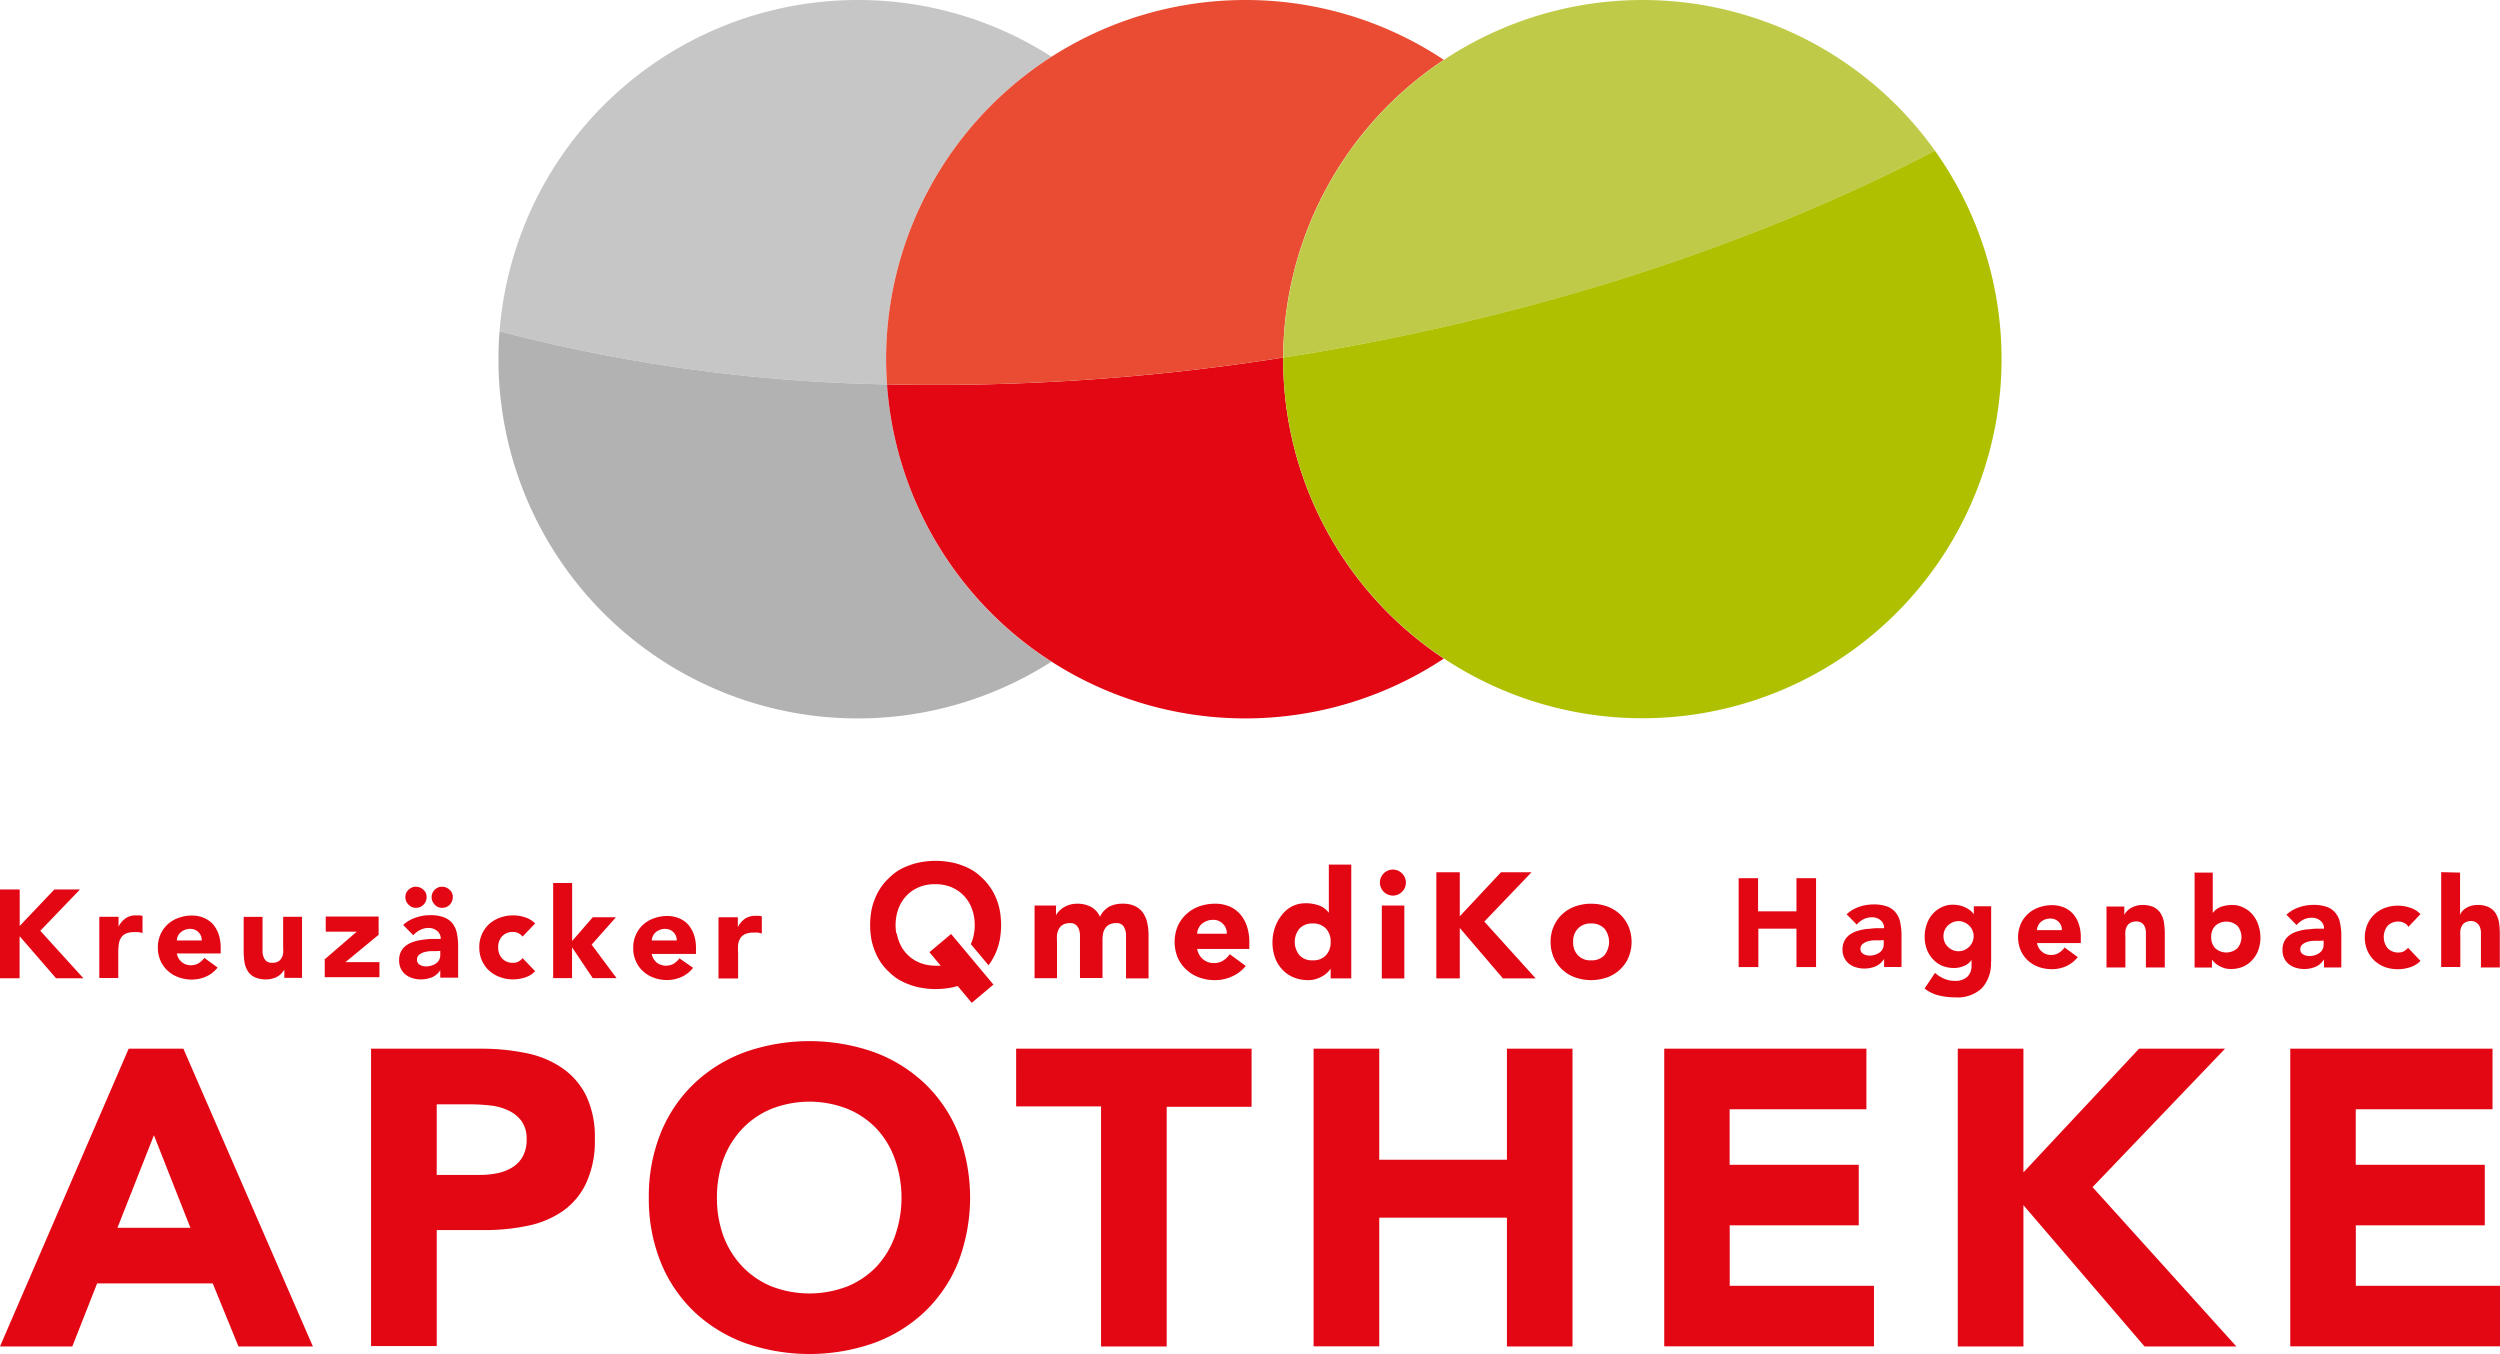
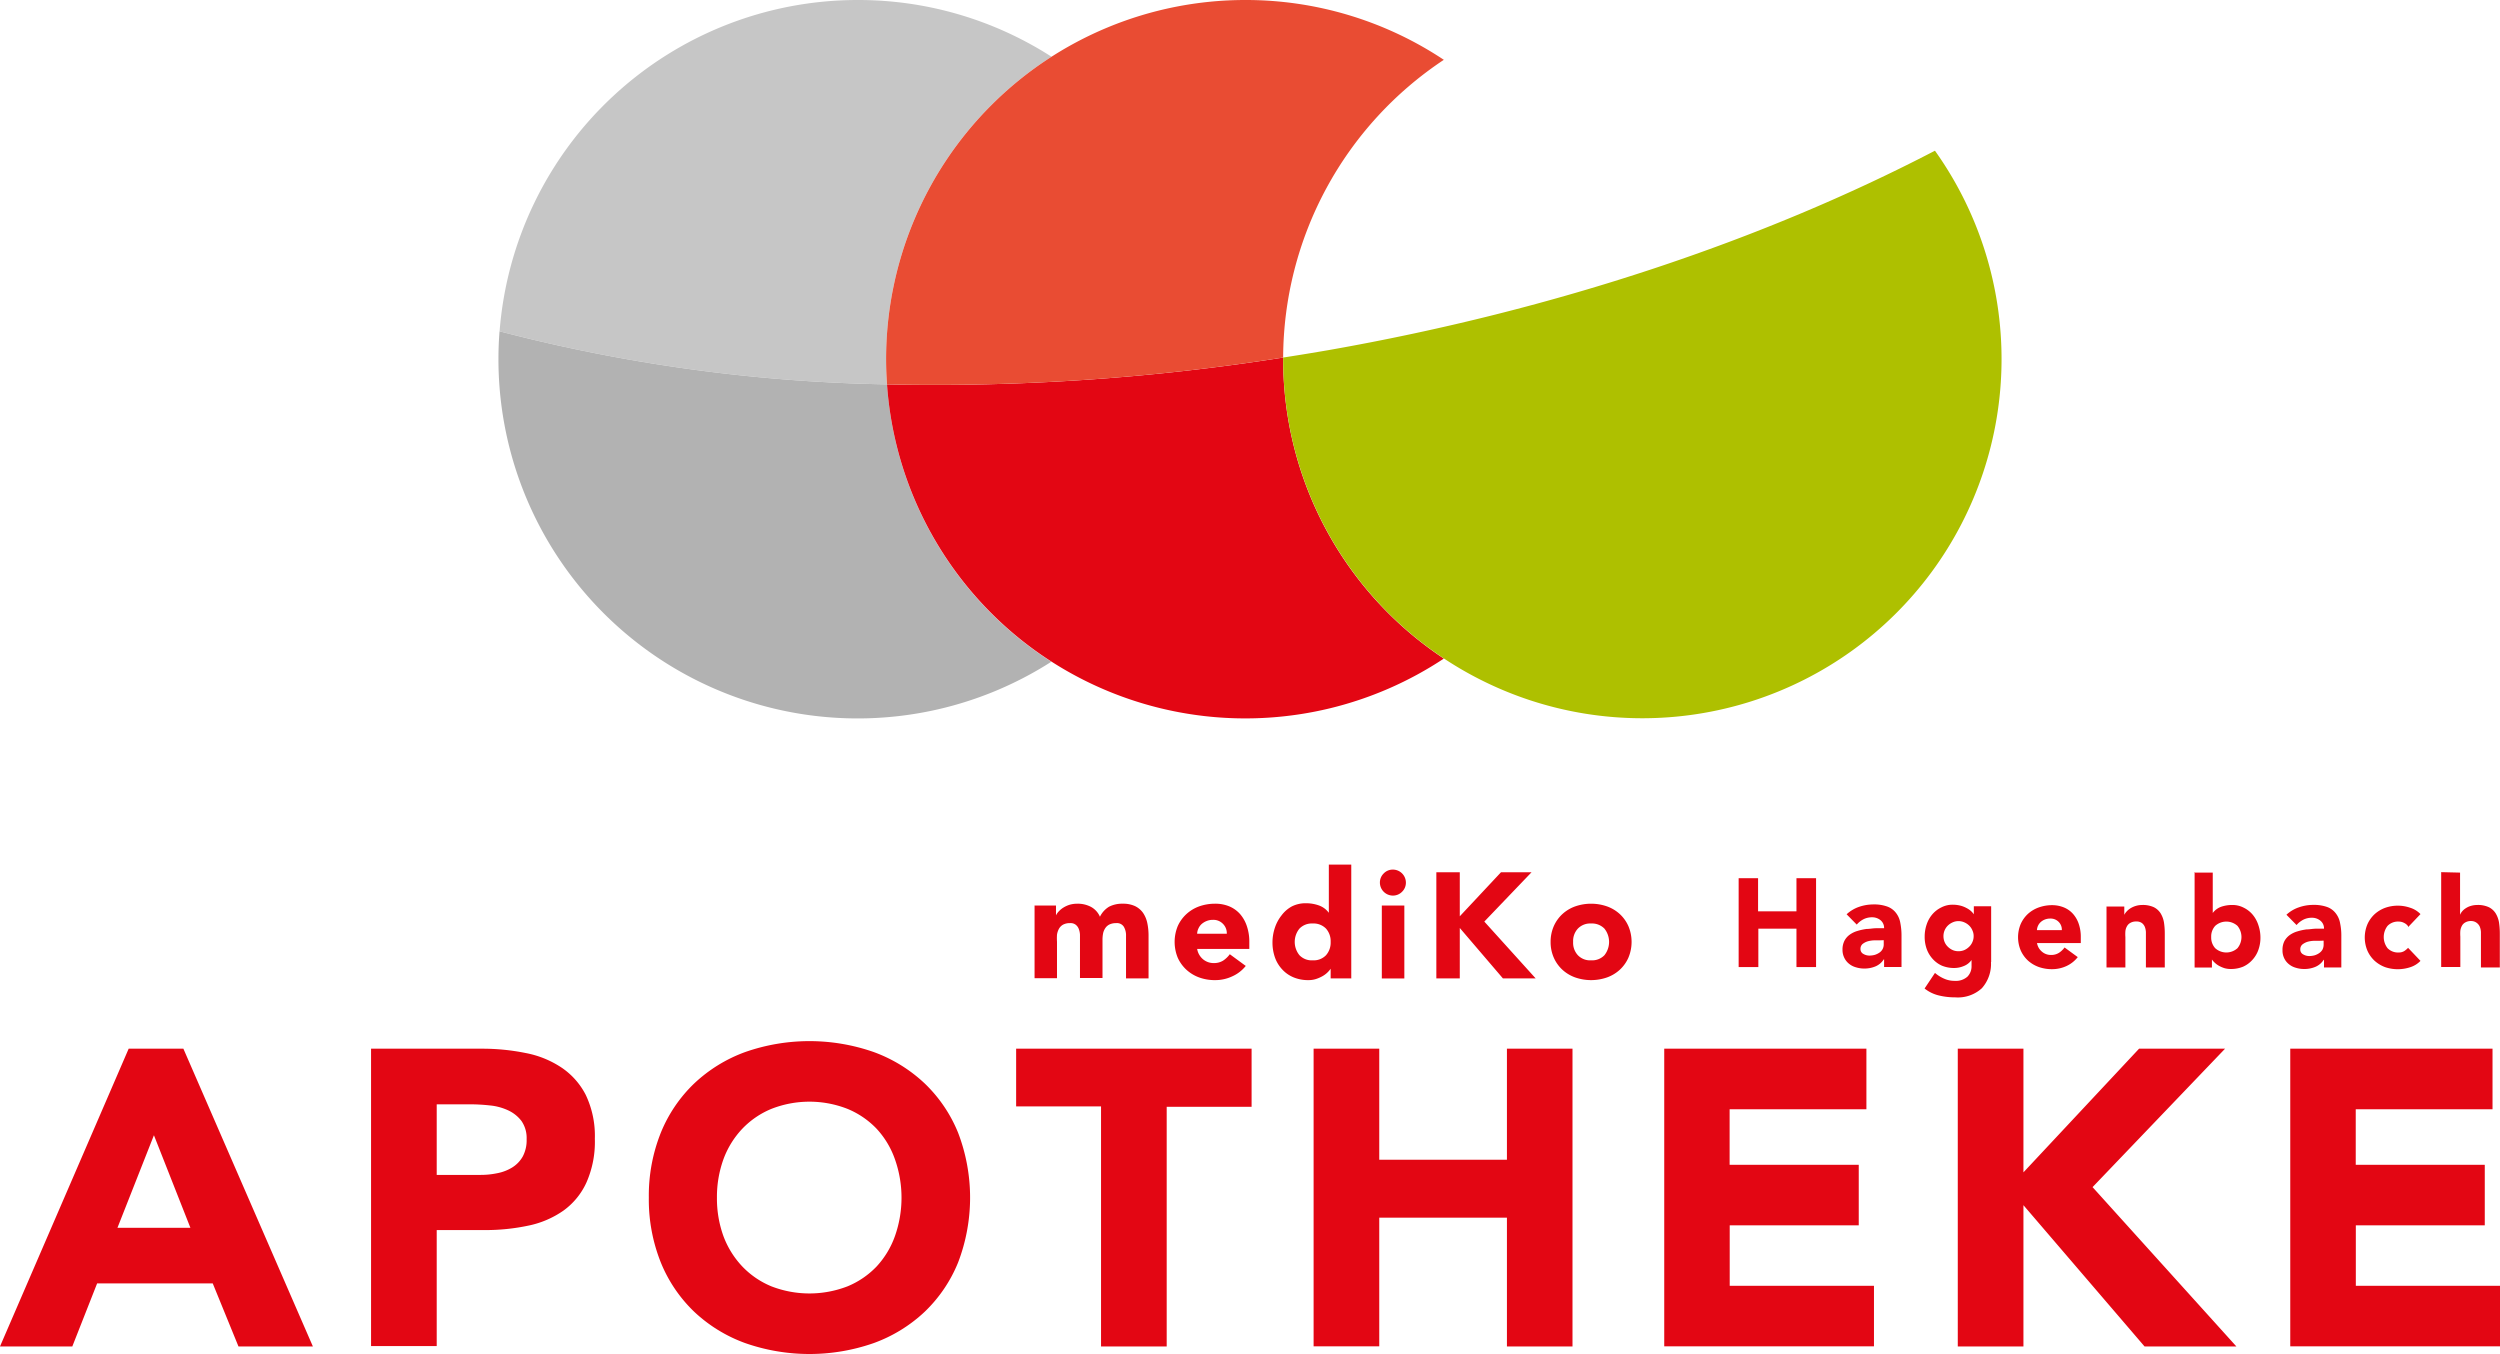
<svg xmlns="http://www.w3.org/2000/svg" id="Ebene_1" data-name="Ebene 1" viewBox="0 0 274.15 148.47">
  <defs>
    <style>.cls-1,.cls-5{fill:#e30613;}.cls-2{fill:#c6c6c6;}.cls-2,.cls-3,.cls-4,.cls-5,.cls-6,.cls-7{fill-rule:evenodd;}.cls-3{fill:#b2b2b2;}.cls-4{fill:#e94c33;}.cls-6{fill:#bfcb48;}.cls-7{fill:#aec000;}</style>
  </defs>
  <path class="cls-1" d="M28.88,135.49l-4,10.15h8l-4-10.15ZM26.11,126h6l14.2,32.65H38.15l-2.82-6.91H22.65l-2.72,6.91H12L26.11,126Zm33.78,13.84h4.79a8.79,8.79,0,0,0,1.87-.19,4.87,4.87,0,0,0,1.61-.62,3.34,3.34,0,0,0,1.16-1.2,3.78,3.78,0,0,0,.43-1.91,3.28,3.28,0,0,0-.57-2,3.88,3.88,0,0,0-1.48-1.17,6.08,6.08,0,0,0-2-.53,19.8,19.8,0,0,0-2.12-.12H59.89v7.75ZM52.69,126H64.82a23.83,23.83,0,0,1,4.8.47,10.68,10.68,0,0,1,3.94,1.59,8,8,0,0,1,2.67,3,10.44,10.44,0,0,1,1,4.82,11,11,0,0,1-.92,4.79,7.74,7.74,0,0,1-2.53,3.09,10.3,10.3,0,0,1-3.83,1.64,22.61,22.61,0,0,1-4.8.49H59.89v12.72h-7.2V126Zm37.93,16.33a12.13,12.13,0,0,0,.71,4.22,9.84,9.84,0,0,0,2.06,3.32,9.31,9.31,0,0,0,3.2,2.19,11.56,11.56,0,0,0,8.35,0,9.31,9.31,0,0,0,3.2-2.19,9.66,9.66,0,0,0,2-3.32,12.67,12.67,0,0,0,0-8.42,9.56,9.56,0,0,0-2-3.34,9.31,9.31,0,0,0-3.2-2.19,11.43,11.43,0,0,0-8.35,0,9.31,9.31,0,0,0-3.2,2.19,9.73,9.73,0,0,0-2.06,3.34,12.18,12.18,0,0,0-.71,4.2Zm-7.47,0a18.55,18.55,0,0,1,1.31-7.1,15.62,15.62,0,0,1,3.67-5.42,16.23,16.23,0,0,1,5.58-3.44,21.34,21.34,0,0,1,14.11,0,16.23,16.23,0,0,1,5.58,3.44,15.62,15.62,0,0,1,3.67,5.42,19.9,19.9,0,0,1,0,14.2,15.62,15.62,0,0,1-3.67,5.42,16.2,16.2,0,0,1-5.58,3.43,21.34,21.34,0,0,1-14.11,0,16.2,16.2,0,0,1-5.58-3.43,15.62,15.62,0,0,1-3.67-5.42,18.55,18.55,0,0,1-1.31-7.1Zm49.59-10h-9.31V126h25.82v6.37h-9.31v26.28h-7.2V132.36ZM156.05,126h7.2v12.18h14V126h7.19v32.65h-7.19V144.53h-14v14.11h-7.2V126Zm38.44,0h22.18v6.64h-15v6.09h14.16v6.64H201.68V152H217.5v6.64h-23V126Zm32.2,0h7.2v13.56L246.57,126H256l-14.53,15.18,15.77,17.47H247.17l-13.28-15.49v15.49h-7.2V126Zm36.45,0h22.19v6.64h-15v6.09h14.15v6.64H270.34V152h15.81v6.64h-23V126Z" transform="translate(-12 -11)" />
-   <path class="cls-1" d="M12,108.54h2.16v4l3.8-4h2.81l-4.35,4.53,4.73,5.21h-3l-4-4.62v4.62H12v-9.74Zm10.89,3H25v1.08h0a2.38,2.38,0,0,1,.79-.93,1.94,1.94,0,0,1,1.14-.31h.36a1.86,1.86,0,0,1,.34.06v1.88a3.93,3.93,0,0,0-.44-.1,3.19,3.19,0,0,0-.45,0,2.21,2.21,0,0,0-.94.16,1.2,1.2,0,0,0-.53.46,1.62,1.62,0,0,0-.24.71,6.42,6.42,0,0,0-.06.91v2.79H22.89v-6.69Zm11.23,2.59a1.16,1.16,0,0,0-.34-.89,1.24,1.24,0,0,0-.93-.38,1.48,1.48,0,0,0-.61.12,1.33,1.33,0,0,0-.44.28,1.17,1.17,0,0,0-.3.4,1.53,1.53,0,0,0-.11.47Zm1.76,2.95a3.31,3.31,0,0,1-1.26,1,3.93,3.93,0,0,1-1.57.34,4.11,4.11,0,0,1-1.46-.25,3.4,3.4,0,0,1-1.19-.71,3.23,3.23,0,0,1-.8-1.11,3.53,3.53,0,0,1-.29-1.44,3.57,3.57,0,0,1,.29-1.45,3.43,3.43,0,0,1,.8-1.11,3.53,3.53,0,0,1,1.19-.7,4.11,4.11,0,0,1,1.46-.25,3.24,3.24,0,0,1,1.3.25,2.83,2.83,0,0,1,1,.7,3.35,3.35,0,0,1,.63,1.11,4.69,4.69,0,0,1,.22,1.45v.65H31.39a1.62,1.62,0,0,0,.54.94,1.52,1.52,0,0,0,1,.35,1.55,1.55,0,0,0,.86-.23,2.27,2.27,0,0,0,.62-.58l1.45,1.06Zm9.3,1.15h-2v-.9h0a2.82,2.82,0,0,1-.28.38,2,2,0,0,1-1,.59,2.17,2.17,0,0,1-.69.1,2.92,2.92,0,0,1-1.28-.24,1.78,1.78,0,0,1-.76-.67,2.59,2.59,0,0,1-.36-1,8.3,8.3,0,0,1-.09-1.26v-3.69h2.07v3.28c0,.19,0,.39,0,.6a2,2,0,0,0,.13.57,1,1,0,0,0,.32.43,1,1,0,0,0,.61.16,1.33,1.33,0,0,0,.65-.14,1,1,0,0,0,.38-.39,1.37,1.37,0,0,0,.17-.54,4.26,4.26,0,0,0,0-.64v-3.33h2.07v6.69Zm2.46-2.06,3.48-3h-3.4v-1.66h5.8v2l-3.64,3h3.73v1.65h-6v-2.06Zm12.13-.87-.59,0a3.61,3.61,0,0,0-.67.12,1.49,1.49,0,0,0-.56.29.67.67,0,0,0-.22.54.59.59,0,0,0,.31.55,1.38,1.38,0,0,0,.67.18,1.85,1.85,0,0,0,.58-.09,1.69,1.69,0,0,0,.51-.23,1.1,1.1,0,0,0,.35-.39,1.07,1.07,0,0,0,.13-.55v-.44Zm.51,2.09h0a2,2,0,0,1-.91.78,3.33,3.33,0,0,1-1.21.23,3,3,0,0,1-.91-.13,2.54,2.54,0,0,1-.77-.39,1.94,1.94,0,0,1-.52-.65,2,2,0,0,1-.19-.9,2,2,0,0,1,.21-1,1.85,1.85,0,0,1,.58-.66,2.74,2.74,0,0,1,.84-.41,5.06,5.06,0,0,1,1-.21,8.61,8.61,0,0,1,1-.09h.93a1.06,1.06,0,0,0-.39-.87,1.41,1.41,0,0,0-.93-.33,2,2,0,0,0-.94.22,2.44,2.44,0,0,0-.75.58l-1.11-1.13a3.8,3.8,0,0,1,1.36-.8,4.8,4.8,0,0,1,1.6-.27,4,4,0,0,1,1.5.23,2.17,2.17,0,0,1,.94.66,2.55,2.55,0,0,1,.49,1.08,7.23,7.23,0,0,1,.14,1.48v3.4H60.28v-.84Zm.2-6.84a1.14,1.14,0,0,1-.46-.09,1.22,1.22,0,0,1-.36-.27,1.31,1.31,0,0,1-.24-.37,1.2,1.2,0,0,1-.09-.45,1.07,1.07,0,0,1,.09-.43,1.13,1.13,0,0,1,.24-.36,1.21,1.21,0,0,1,.35-.24,1,1,0,0,1,.44-.1,1.19,1.19,0,0,1,.84.32,1,1,0,0,1,.36.81,1.17,1.17,0,0,1-.33.84,1.11,1.11,0,0,1-.84.34Zm-2.88,0a1.1,1.1,0,0,1-.45-.09,1.22,1.22,0,0,1-.36-.27,1.15,1.15,0,0,1-.25-.37,1.2,1.2,0,0,1-.09-.45,1.07,1.07,0,0,1,.09-.43,1,1,0,0,1,.25-.36,1.09,1.09,0,0,1,.35-.24.91.91,0,0,1,.43-.1,1.2,1.2,0,0,1,.85.32,1,1,0,0,1,.36.81,1.14,1.14,0,0,1-.34.84,1.11,1.11,0,0,1-.84.34Zm11.69,3.15a1.27,1.27,0,0,0-1-.5,1.58,1.58,0,0,0-1.22.46,1.75,1.75,0,0,0-.44,1.23,1.72,1.72,0,0,0,.44,1.22,1.55,1.55,0,0,0,1.22.47,1.1,1.1,0,0,0,.59-.15,1.68,1.68,0,0,0,.43-.36l1.37,1.43a2.51,2.51,0,0,1-1.14.7,4.39,4.39,0,0,1-1.25.2,4.15,4.15,0,0,1-1.46-.25,3.49,3.49,0,0,1-1.19-.71,3.2,3.2,0,0,1-.79-1.11,3.37,3.37,0,0,1-.29-1.44,3.4,3.4,0,0,1,1.08-2.56,3.63,3.63,0,0,1,1.19-.7,4.15,4.15,0,0,1,1.46-.25,4.07,4.07,0,0,1,1.25.2,2.58,2.58,0,0,1,1.14.69l-1.37,1.43Zm3.37-5.87h2.08v6.36L77,111.59h2.54l-2.66,3,2.73,3.67H77l-2.27-3.38h0v3.38H72.66v-10.4Zm13.55,6.3a1.21,1.21,0,0,0-.35-.89,1.24,1.24,0,0,0-.93-.38,1.4,1.4,0,0,0-.6.12,1.28,1.28,0,0,0-.45.28,1.14,1.14,0,0,0-.29.4,1.31,1.31,0,0,0-.12.47ZM88,117.13a3.31,3.31,0,0,1-1.26,1,3.89,3.89,0,0,1-1.57.34,4.15,4.15,0,0,1-1.46-.25,3.4,3.4,0,0,1-1.19-.71,3.2,3.2,0,0,1-.79-1.11,3.37,3.37,0,0,1-.29-1.44,3.4,3.4,0,0,1,1.08-2.56,3.53,3.53,0,0,1,1.19-.7,4.15,4.15,0,0,1,1.46-.25,3.21,3.21,0,0,1,1.3.25,2.66,2.66,0,0,1,1,.7,3.35,3.35,0,0,1,.63,1.11,4.41,4.41,0,0,1,.22,1.45v.65H83.47a1.62,1.62,0,0,0,.54.94,1.69,1.69,0,0,0,1.88.12,2.27,2.27,0,0,0,.62-.58L88,117.13Zm2.83-5.54h2.08v1.08h0a2.56,2.56,0,0,1,.79-.93,2,2,0,0,1,1.15-.31h.36a1.61,1.61,0,0,1,.33.06v1.88a3.48,3.48,0,0,0-.44-.1,3.15,3.15,0,0,0-.44,0,2.21,2.21,0,0,0-.94.16,1.28,1.28,0,0,0-.54.46,1.92,1.92,0,0,0-.24.71,6.48,6.48,0,0,0,0,.91v2.79H90.79v-6.69Z" transform="translate(-12 -11)" />
  <path class="cls-1" d="M202.63,107.3h2.16v3.64H209V107.3h2.15v9.75H209v-4.21h-4.18v4.21h-2.16V107.3Zm15.43,6.82c-.15,0-.35,0-.58,0a3,3,0,0,0-.68.11,1.69,1.69,0,0,0-.55.29.68.68,0,0,0-.23.54.59.59,0,0,0,.32.55,1.31,1.31,0,0,0,.66.18,2.33,2.33,0,0,0,.59-.08,1.93,1.93,0,0,0,.5-.24,1.06,1.06,0,0,0,.35-.38,1.09,1.09,0,0,0,.13-.55v-.44Zm.51,2.09h0a2,2,0,0,1-.92.77,3.1,3.1,0,0,1-1.21.23,3,3,0,0,1-.9-.13,2.08,2.08,0,0,1-.77-.39,1.85,1.85,0,0,1-.52-.65,1.92,1.92,0,0,1-.2-.89,2.09,2.09,0,0,1,.22-1,1.93,1.93,0,0,1,.58-.66,2.78,2.78,0,0,1,.83-.4,6.33,6.33,0,0,1,1-.22c.33,0,.67-.07,1-.08h.93a1.09,1.09,0,0,0-.39-.88,1.44,1.44,0,0,0-.93-.32,2.05,2.05,0,0,0-.93.21,2.48,2.48,0,0,0-.75.59l-1.11-1.13a3.86,3.86,0,0,1,1.35-.81,4.86,4.86,0,0,1,1.61-.27,4.2,4.2,0,0,1,1.49.23,2.1,2.1,0,0,1,.94.67,2.44,2.44,0,0,1,.49,1.08,7.23,7.23,0,0,1,.14,1.48v3.4h-1.91v-.84Zm6.55-2.55a1.68,1.68,0,0,0,.12.63,1.54,1.54,0,0,0,.35.52,1.8,1.8,0,0,0,.53.37,1.51,1.51,0,0,0,.65.13,1.57,1.57,0,0,0,.65-.13,1.8,1.8,0,0,0,.53-.37,1.54,1.54,0,0,0,.35-.52,1.51,1.51,0,0,0,.13-.63,1.44,1.44,0,0,0-.13-.62,1.58,1.58,0,0,0-.35-.53,1.77,1.77,0,0,0-.53-.36,1.58,1.58,0,0,0-.65-.14,1.51,1.51,0,0,0-.65.14,1.77,1.77,0,0,0-.53.36,1.62,1.62,0,0,0-.47,1.15Zm5.21,2.83a4,4,0,0,1-1,2.88,3.89,3.89,0,0,1-2.92,1,7.48,7.48,0,0,1-1.76-.2,4,4,0,0,1-1.6-.77l1.14-1.71a3.91,3.91,0,0,0,1,.63,2.77,2.77,0,0,0,1.16.24,1.9,1.9,0,0,0,1.4-.46,1.62,1.62,0,0,0,.45-1.18v-.65h0a1.86,1.86,0,0,1-.89.68,2.66,2.66,0,0,1-1,.2,3.49,3.49,0,0,1-1.35-.25,3,3,0,0,1-1-.72,3.27,3.27,0,0,1-.67-1.09,3.94,3.94,0,0,1-.23-1.39,4.11,4.11,0,0,1,.21-1.3,3.33,3.33,0,0,1,.61-1.11,3.05,3.05,0,0,1,1-.78,2.66,2.66,0,0,1,1.28-.3,3.45,3.45,0,0,1,.81.1,2.93,2.93,0,0,1,.65.25,2.41,2.41,0,0,1,.5.33,2.15,2.15,0,0,1,.33.37h0v-.88h1.9v6.13ZM238.1,113a1.2,1.2,0,0,0-.34-.9,1.23,1.23,0,0,0-.93-.37,1.57,1.57,0,0,0-.6.11,1.44,1.44,0,0,0-.45.28,1.24,1.24,0,0,0-.29.4,1.31,1.31,0,0,0-.12.48Zm1.76,2.94a3.36,3.36,0,0,1-1.26,1,3.76,3.76,0,0,1-1.57.34,4.34,4.34,0,0,1-1.46-.24,3.56,3.56,0,0,1-1.19-.71,3.4,3.4,0,0,1-.79-1.11,3.75,3.75,0,0,1,0-2.89,3.4,3.4,0,0,1,.79-1.11,3.56,3.56,0,0,1,1.19-.71,4.34,4.34,0,0,1,1.46-.25,3.42,3.42,0,0,1,1.3.25,2.73,2.73,0,0,1,1,.71,3.18,3.18,0,0,1,.63,1.11,4.35,4.35,0,0,1,.22,1.44v.65h-4.8a1.56,1.56,0,0,0,.54.94,1.48,1.48,0,0,0,1,.36,1.55,1.55,0,0,0,.86-.23,2.31,2.31,0,0,0,.62-.59l1.45,1.06Zm3.09-5.53h2v.91h0a1.58,1.58,0,0,1,.28-.39,2,2,0,0,1,.42-.34,2.46,2.46,0,0,1,.57-.25,2.5,2.5,0,0,1,.69-.1,2.88,2.88,0,0,1,1.27.24,1.88,1.88,0,0,1,.75.67,2.82,2.82,0,0,1,.37,1,8.07,8.07,0,0,1,.09,1.25v3.69h-2.07v-3.28c0-.19,0-.39,0-.6a1.81,1.81,0,0,0-.12-.57,1,1,0,0,0-.32-.42,1,1,0,0,0-.61-.17,1.23,1.23,0,0,0-.65.15.93.93,0,0,0-.38.38,1.37,1.37,0,0,0-.17.54,4.49,4.49,0,0,0,0,.64v3.33H243v-6.69Zm11.53,3.34a1.73,1.73,0,0,0,.44,1.23,1.82,1.82,0,0,0,2.44,0,1.93,1.93,0,0,0,0-2.45,1.82,1.82,0,0,0-2.44,0,1.72,1.72,0,0,0-.44,1.22Zm-1.9-7.06h2.07v4.43h0a2,2,0,0,1,.91-.68,3.7,3.7,0,0,1,1.21-.2,2.66,2.66,0,0,1,1.28.3,3,3,0,0,1,1,.79,3.47,3.47,0,0,1,.61,1.14,4.23,4.23,0,0,1,.22,1.34,3.9,3.9,0,0,1-.24,1.39,3.17,3.17,0,0,1-.67,1.09,3,3,0,0,1-1,.72,3.49,3.49,0,0,1-1.35.25,2.48,2.48,0,0,1-.68-.09,3.49,3.49,0,0,1-.59-.25,2.36,2.36,0,0,1-.47-.34,2.07,2.07,0,0,1-.32-.36h0v.88h-1.9V106.64Zm13.72,7.48c-.16,0-.36,0-.59,0a3,3,0,0,0-.68.11,1.8,1.8,0,0,0-.55.29.68.68,0,0,0-.23.54.59.59,0,0,0,.32.55,1.31,1.31,0,0,0,.66.18,2.27,2.27,0,0,0,.59-.08,1.79,1.79,0,0,0,.5-.24,1.19,1.19,0,0,0,.36-.38,1.21,1.21,0,0,0,.13-.55v-.44Zm.51,2.09h0a2,2,0,0,1-.92.77,3.07,3.07,0,0,1-1.21.23,3,3,0,0,1-.9-.13,2.08,2.08,0,0,1-.77-.39,1.85,1.85,0,0,1-.52-.65,1.91,1.91,0,0,1-.19-.89,2.09,2.09,0,0,1,.21-1,2,2,0,0,1,.58-.66,2.78,2.78,0,0,1,.83-.4,6.33,6.33,0,0,1,1-.22c.33,0,.67-.07,1-.08h.93a1.07,1.07,0,0,0-.4-.88,1.44,1.44,0,0,0-.93-.32,2.05,2.05,0,0,0-.93.21,2.48,2.48,0,0,0-.75.59l-1.11-1.13a3.82,3.82,0,0,1,1.36-.81,4.8,4.8,0,0,1,1.6-.27,4.3,4.3,0,0,1,1.5.23,2.07,2.07,0,0,1,.93.67,2.44,2.44,0,0,1,.49,1.08,6.59,6.59,0,0,1,.14,1.48v3.4h-1.9v-.84Zm9.26-3.69a1.09,1.09,0,0,0-.43-.36,1.23,1.23,0,0,0-.59-.15,1.6,1.6,0,0,0-1.23.47,2,2,0,0,0,0,2.45,1.6,1.6,0,0,0,1.23.47,1.13,1.13,0,0,0,.59-.15,2.16,2.16,0,0,0,.43-.36l1.36,1.43a2.7,2.7,0,0,1-1.14.7,4.36,4.36,0,0,1-2.7,0,3.56,3.56,0,0,1-1.19-.71,3.4,3.4,0,0,1-.79-1.11,3.75,3.75,0,0,1,0-2.89,3.4,3.4,0,0,1,.79-1.11,3.56,3.56,0,0,1,1.19-.71,4.17,4.17,0,0,1,2.7,0,2.7,2.7,0,0,1,1.14.7l-1.36,1.43Zm5.7-5.88v4.63h0a1.37,1.37,0,0,1,.24-.39,1.67,1.67,0,0,1,.4-.34,2,2,0,0,1,.55-.25,2.5,2.5,0,0,1,.69-.1,2.85,2.85,0,0,1,1.27.24,1.88,1.88,0,0,1,.75.67,2.82,2.82,0,0,1,.37,1,8.07,8.07,0,0,1,.09,1.25v3.69h-2.07v-3.28c0-.19,0-.39,0-.6a1.81,1.81,0,0,0-.12-.57,1,1,0,0,0-.32-.42A1,1,0,0,0,283,112a1.23,1.23,0,0,0-.65.15.93.93,0,0,0-.38.38,1.55,1.55,0,0,0-.17.54,4.49,4.49,0,0,0,0,.64v3.33H279.7V106.64Z" transform="translate(-12 -11)" />
  <path class="cls-1" d="M125.44,110.3h2.36v1.08h0a1.65,1.65,0,0,1,.33-.46,2.35,2.35,0,0,1,.51-.41,3,3,0,0,1,.67-.3,3.07,3.07,0,0,1,.82-.11,3.12,3.12,0,0,1,1.49.34,2.23,2.23,0,0,1,1,1.09,2.63,2.63,0,0,1,1-1.1,3.14,3.14,0,0,1,1.5-.33,3.08,3.08,0,0,1,1.36.27,2.33,2.33,0,0,1,.87.74,3.12,3.12,0,0,1,.46,1.1,6.53,6.53,0,0,1,.14,1.36v4.72h-2.47v-4.66a1.85,1.85,0,0,0-.24-1,.89.89,0,0,0-.84-.4,1.68,1.68,0,0,0-.72.14,1.16,1.16,0,0,0-.46.39,1.65,1.65,0,0,0-.25.57,3.84,3.84,0,0,0-.07.69v4.23h-2.47v-4.23c0-.14,0-.32,0-.52a2,2,0,0,0-.12-.6,1.07,1.07,0,0,0-.32-.47.91.91,0,0,0-.65-.2,1.57,1.57,0,0,0-.77.17,1.17,1.17,0,0,0-.45.46,1.91,1.91,0,0,0-.21.65,6.06,6.06,0,0,0,0,.76v4h-2.46v-8Zm21.09,3.09a1.44,1.44,0,0,0-.41-1.07,1.45,1.45,0,0,0-1.1-.45,1.83,1.83,0,0,0-.73.14,1.9,1.9,0,0,0-.53.33,1.45,1.45,0,0,0-.34.48,1.41,1.41,0,0,0-.14.57Zm2.09,3.52a3.92,3.92,0,0,1-1.5,1.16,4.35,4.35,0,0,1-1.87.41,5,5,0,0,1-1.74-.29,4.19,4.19,0,0,1-1.41-.85,4.05,4.05,0,0,1-.95-1.32,4.57,4.57,0,0,1,0-3.46,4.05,4.05,0,0,1,.95-1.32,4.19,4.19,0,0,1,1.41-.85,5.25,5.25,0,0,1,1.74-.29,4,4,0,0,1,1.55.29,3.29,3.29,0,0,1,1.19.85,3.87,3.87,0,0,1,.74,1.32,5.28,5.28,0,0,1,.27,1.73v.77h-5.72a1.88,1.88,0,0,0,.64,1.13,1.8,1.8,0,0,0,1.21.42,1.86,1.86,0,0,0,1-.27,2.85,2.85,0,0,0,.73-.7l1.73,1.27Zm9.3-2.62a2.08,2.08,0,0,0-.51-1.46,1.91,1.91,0,0,0-1.46-.56,1.88,1.88,0,0,0-1.45.56,2.31,2.31,0,0,0,0,2.92,1.85,1.85,0,0,0,1.45.56,1.87,1.87,0,0,0,1.46-.56,2.08,2.08,0,0,0,.51-1.46Zm2.27,4h-2.27v-1.06h0a2.67,2.67,0,0,1-.94.84,3.79,3.79,0,0,1-.71.3,2.67,2.67,0,0,1-.8.11,4.16,4.16,0,0,1-1.61-.3,3.5,3.5,0,0,1-1.24-.86,3.74,3.74,0,0,1-.8-1.3,4.94,4.94,0,0,1-.28-1.66,5.08,5.08,0,0,1,.26-1.61,4.37,4.37,0,0,1,.72-1.35,3.49,3.49,0,0,1,1.14-1,3.32,3.32,0,0,1,1.53-.35,4.18,4.18,0,0,1,1.44.24,2.31,2.31,0,0,1,1.09.81h0v-5.29h2.46v12.43Zm3.13-10.51a1.38,1.38,0,0,1,.42-1,1.37,1.37,0,0,1,1-.42,1.43,1.43,0,0,1,1.43,1.43,1.37,1.37,0,0,1-.42,1,1.38,1.38,0,0,1-1,.42,1.43,1.43,0,0,1-1.43-1.43Zm.19,2.52H166v8h-2.47v-8Zm6-3.65h2.57v4.83l4.52-4.83h3.35l-5.18,5.41,5.63,6.23h-3.59l-4.73-5.53v5.53h-2.57V106.65Zm15,7.64a2,2,0,0,0,.52,1.46,1.85,1.85,0,0,0,1.45.56,1.87,1.87,0,0,0,1.46-.56,2.34,2.34,0,0,0,0-2.92,1.91,1.91,0,0,0-1.46-.56,1.88,1.88,0,0,0-1.45.56,2,2,0,0,0-.52,1.46Zm-2.47,0a4.24,4.24,0,0,1,.35-1.73,4,4,0,0,1,.94-1.32,4.14,4.14,0,0,1,1.42-.85,5.31,5.31,0,0,1,3.46,0,4.14,4.14,0,0,1,1.42.85,4,4,0,0,1,.94,1.32,4.45,4.45,0,0,1,0,3.46,4,4,0,0,1-.94,1.32,4.14,4.14,0,0,1-1.42.85,5.31,5.31,0,0,1-3.46,0,4.14,4.14,0,0,1-1.42-.85,4,4,0,0,1-.94-1.32,4.21,4.21,0,0,1-.35-1.73Z" transform="translate(-12 -11)" />
-   <path class="cls-1" d="M110.29,113.38a5.45,5.45,0,0,1,0-1.86,4.72,4.72,0,0,1,.23-.86,4.57,4.57,0,0,1,.37-.77,4.14,4.14,0,0,1,.51-.66,4.08,4.08,0,0,1,.63-.54,4.36,4.36,0,0,1,.74-.4,4.55,4.55,0,0,1,1.78-.33,4.77,4.77,0,0,1,.94.08,4.54,4.54,0,0,1,.84.25,4.36,4.36,0,0,1,.74.4,4.08,4.08,0,0,1,.63.54,4.14,4.14,0,0,1,.51.66,3.91,3.91,0,0,1,.37.77,4.72,4.72,0,0,1,.23.86,5.45,5.45,0,0,1,0,1.86,4.72,4.72,0,0,1-.23.86,1.34,1.34,0,0,1-.07.18l-.05.11,1.94,2.32a4.88,4.88,0,0,0,.43-.65,6.58,6.58,0,0,0,.42-.84,7.37,7.37,0,0,0,.4-1.38,9.13,9.13,0,0,0,0-3.07,7.37,7.37,0,0,0-.4-1.38,6.43,6.43,0,0,0-1.51-2.22,5.88,5.88,0,0,0-1-.81,6.19,6.19,0,0,0-1.24-.6,7,7,0,0,0-1.38-.37,9.35,9.35,0,0,0-1.52-.13,9.13,9.13,0,0,0-1.51.13,6.93,6.93,0,0,0-1.39.37,7.08,7.08,0,0,0-1.24.59,6.44,6.44,0,0,0-1,.82,6,6,0,0,0-.86,1,6.62,6.62,0,0,0-.64,1.21,6.7,6.7,0,0,0-.41,1.38,9.13,9.13,0,0,0,0,3.07,6.7,6.7,0,0,0,.41,1.38,6.62,6.62,0,0,0,.64,1.21,6.45,6.45,0,0,0,.86,1,7,7,0,0,0,1,.81,7.44,7.44,0,0,0,1.24.59,6.93,6.93,0,0,0,1.39.37,8.16,8.16,0,0,0,1.51.13,9.62,9.62,0,0,0,1.22-.08,7.21,7.21,0,0,0,1.14-.24l.07,0,1.53,1.83,2.38-2-4.64-5.55-2.38,2,1.24,1.48h-.56a4.66,4.66,0,0,1-.93-.09,4,4,0,0,1-.85-.25,4.36,4.36,0,0,1-.74-.4,4.08,4.08,0,0,1-.63-.54,4.56,4.56,0,0,1-.51-.65,5,5,0,0,1-.37-.77,4.72,4.72,0,0,1-.23-.86Z" transform="translate(-12 -11)" />
  <path class="cls-2" d="M106.05,11a39.22,39.22,0,0,1,21.26,6.22,39.35,39.35,0,0,0-18.14,33.17c0,.93,0,1.85.1,2.76a180.12,180.12,0,0,1-42.49-5.82v.07A39.39,39.39,0,0,1,106.05,11Z" transform="translate(-12 -11)" />
  <path class="cls-3" d="M127.3,83.56A39.39,39.39,0,0,1,66.66,50.39q0-1.55.12-3.06a180.12,180.12,0,0,0,42.49,5.82,39.36,39.36,0,0,0,18,30.41Z" transform="translate(-12 -11)" />
-   <path class="cls-4" d="M109.27,53.16c.09,1.4,0,.69,0,0Z" transform="translate(-12 -11)" />
  <path class="cls-5" d="M170.33,83.22a39.39,39.39,0,0,1-61.06-30.07,243.85,243.85,0,0,0,43.44-2.94v.18a39.34,39.34,0,0,0,17.62,32.83Z" transform="translate(-12 -11)" />
  <path class="cls-4" d="M148.56,11a39.22,39.22,0,0,1,21.77,6.56,39.36,39.36,0,0,0-17.62,32.65,243.85,243.85,0,0,1-43.44,2.94c-.07-.91-.1-1.83-.1-2.76A39.39,39.39,0,0,1,148.56,11Z" transform="translate(-12 -11)" />
-   <path class="cls-6" d="M192.1,11a39.37,39.37,0,0,1,32.21,16.7l-.12-.17C205.48,37.27,182.75,45,157.72,49.39c-1.68.29-3.34.56-5,.82A39.4,39.4,0,0,1,192.1,11Z" transform="translate(-12 -11)" />
  <path class="cls-7" d="M224.19,27.53a39.39,39.39,0,1,1-71.48,22.86v-.18c1.67-.26,3.33-.53,5-.82,25-4.4,47.76-12.12,66.47-21.86Z" transform="translate(-12 -11)" />
</svg>